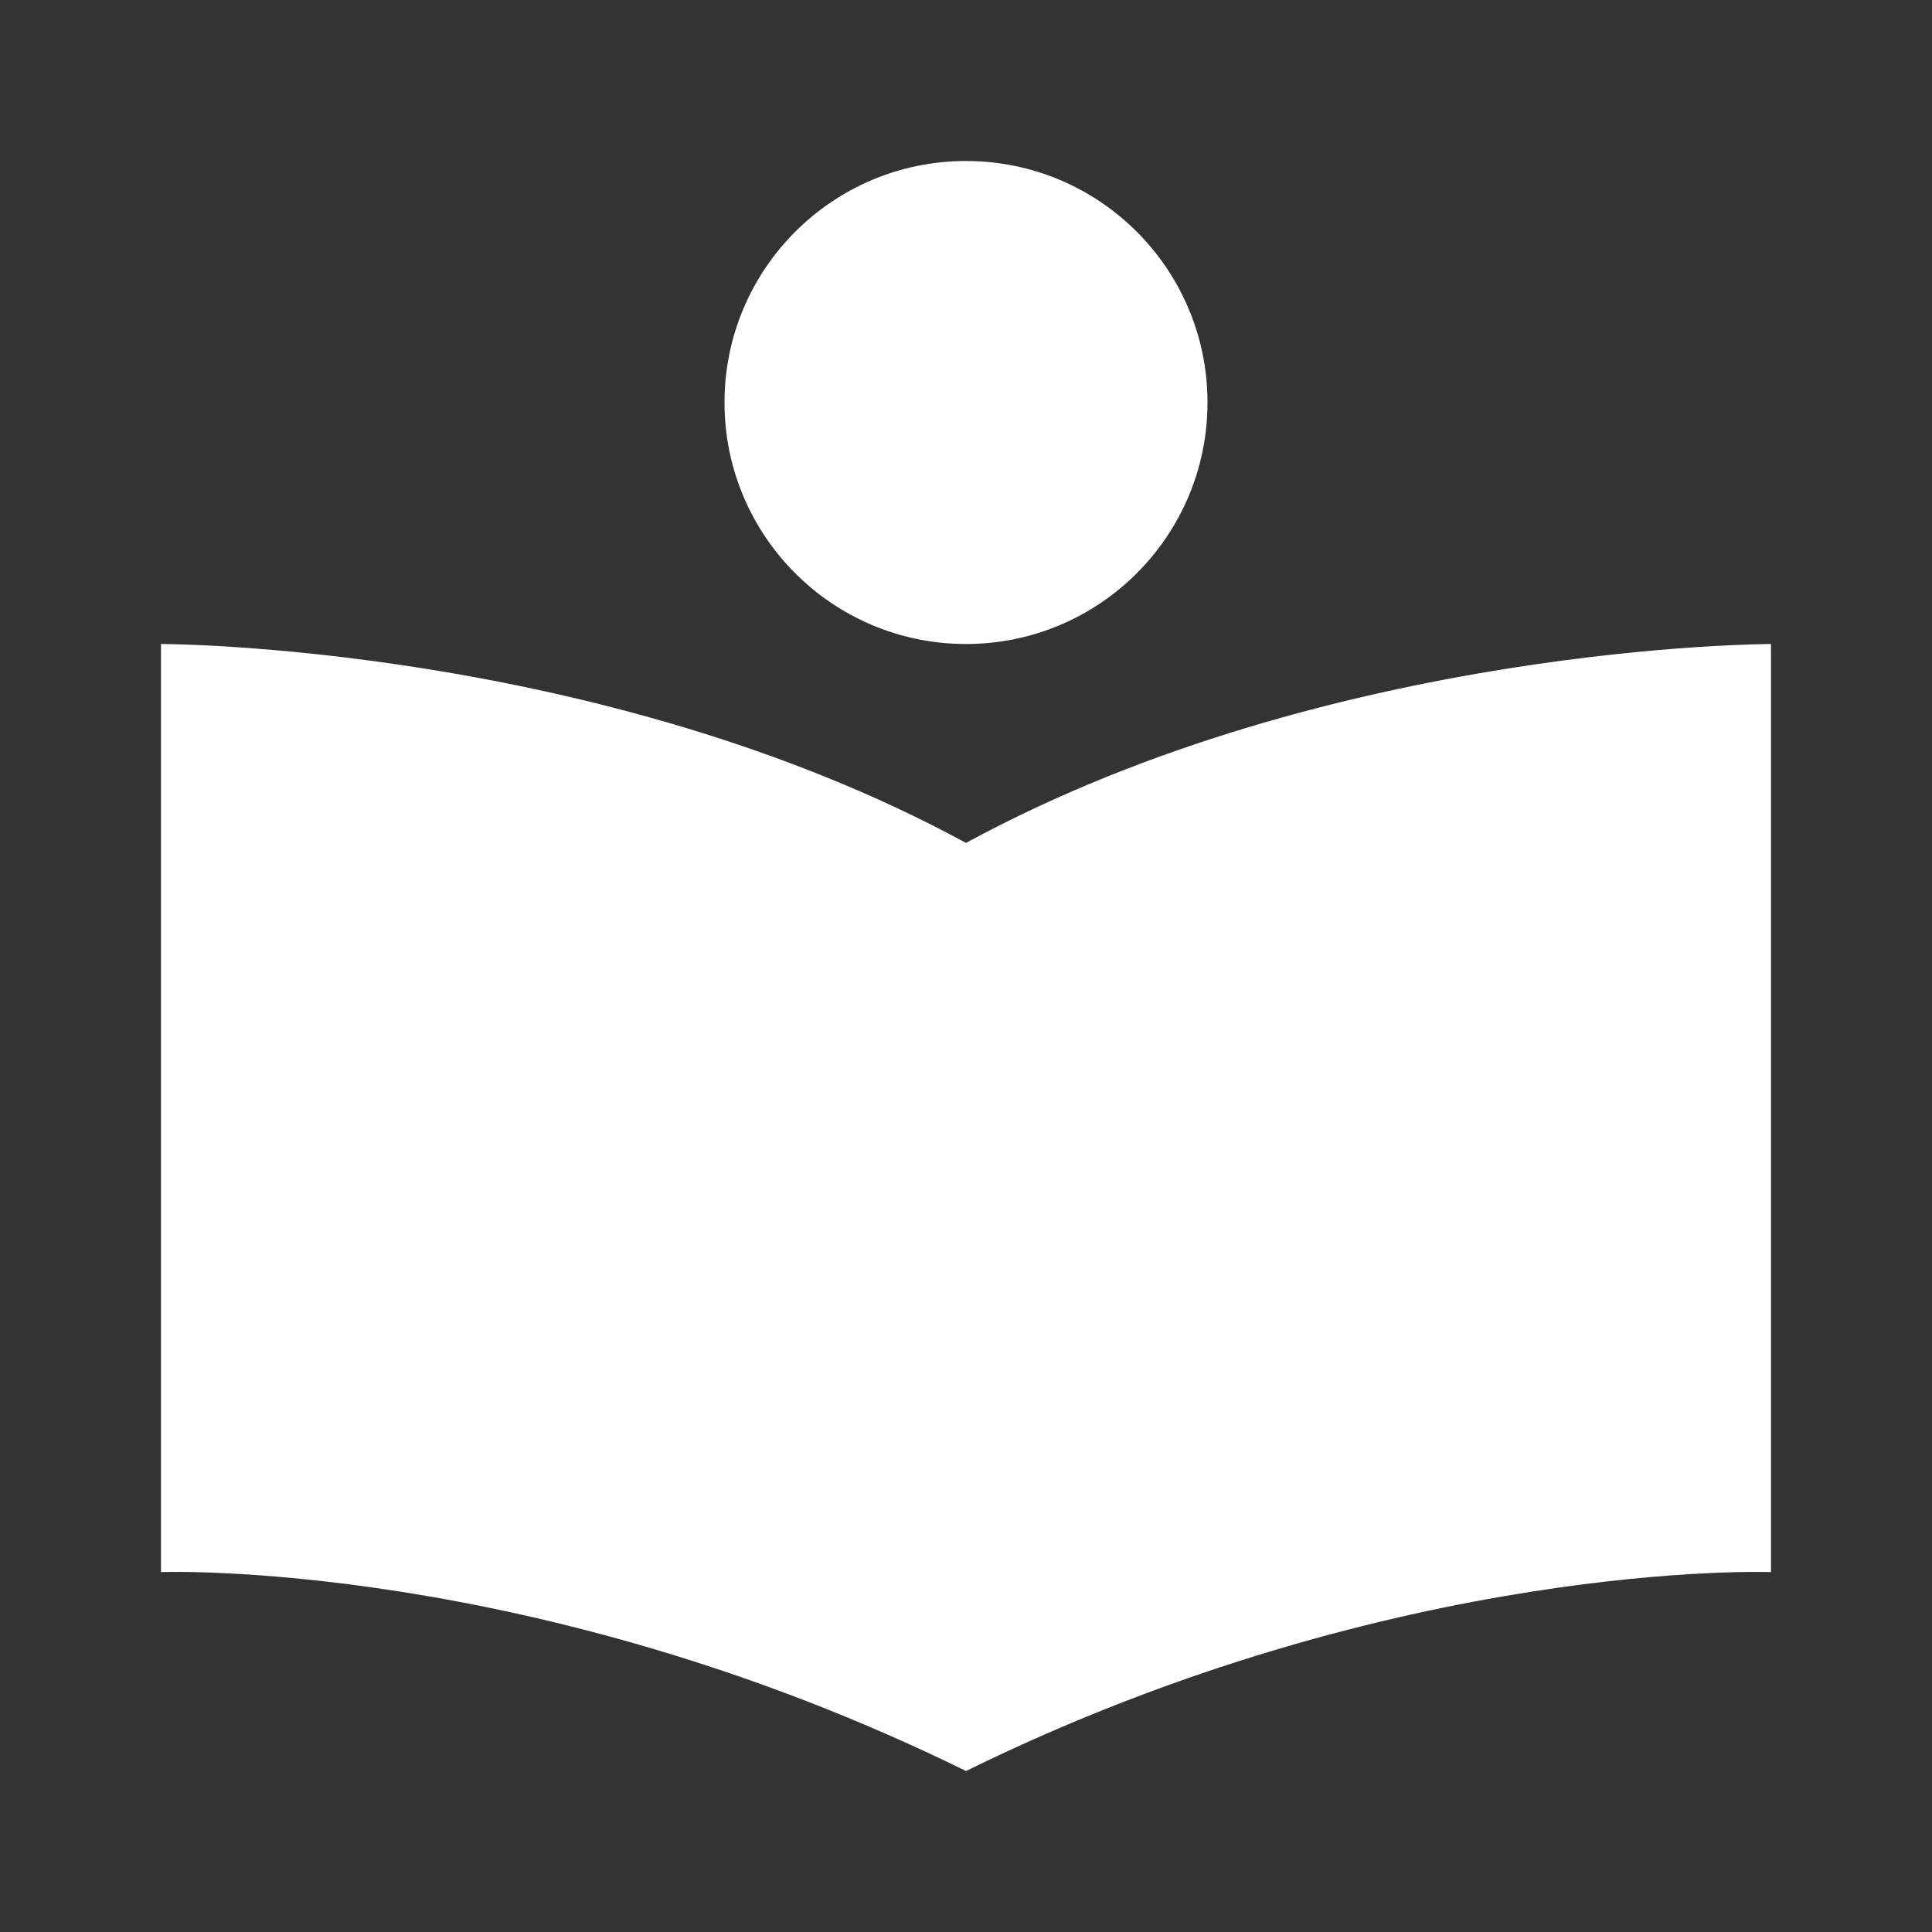
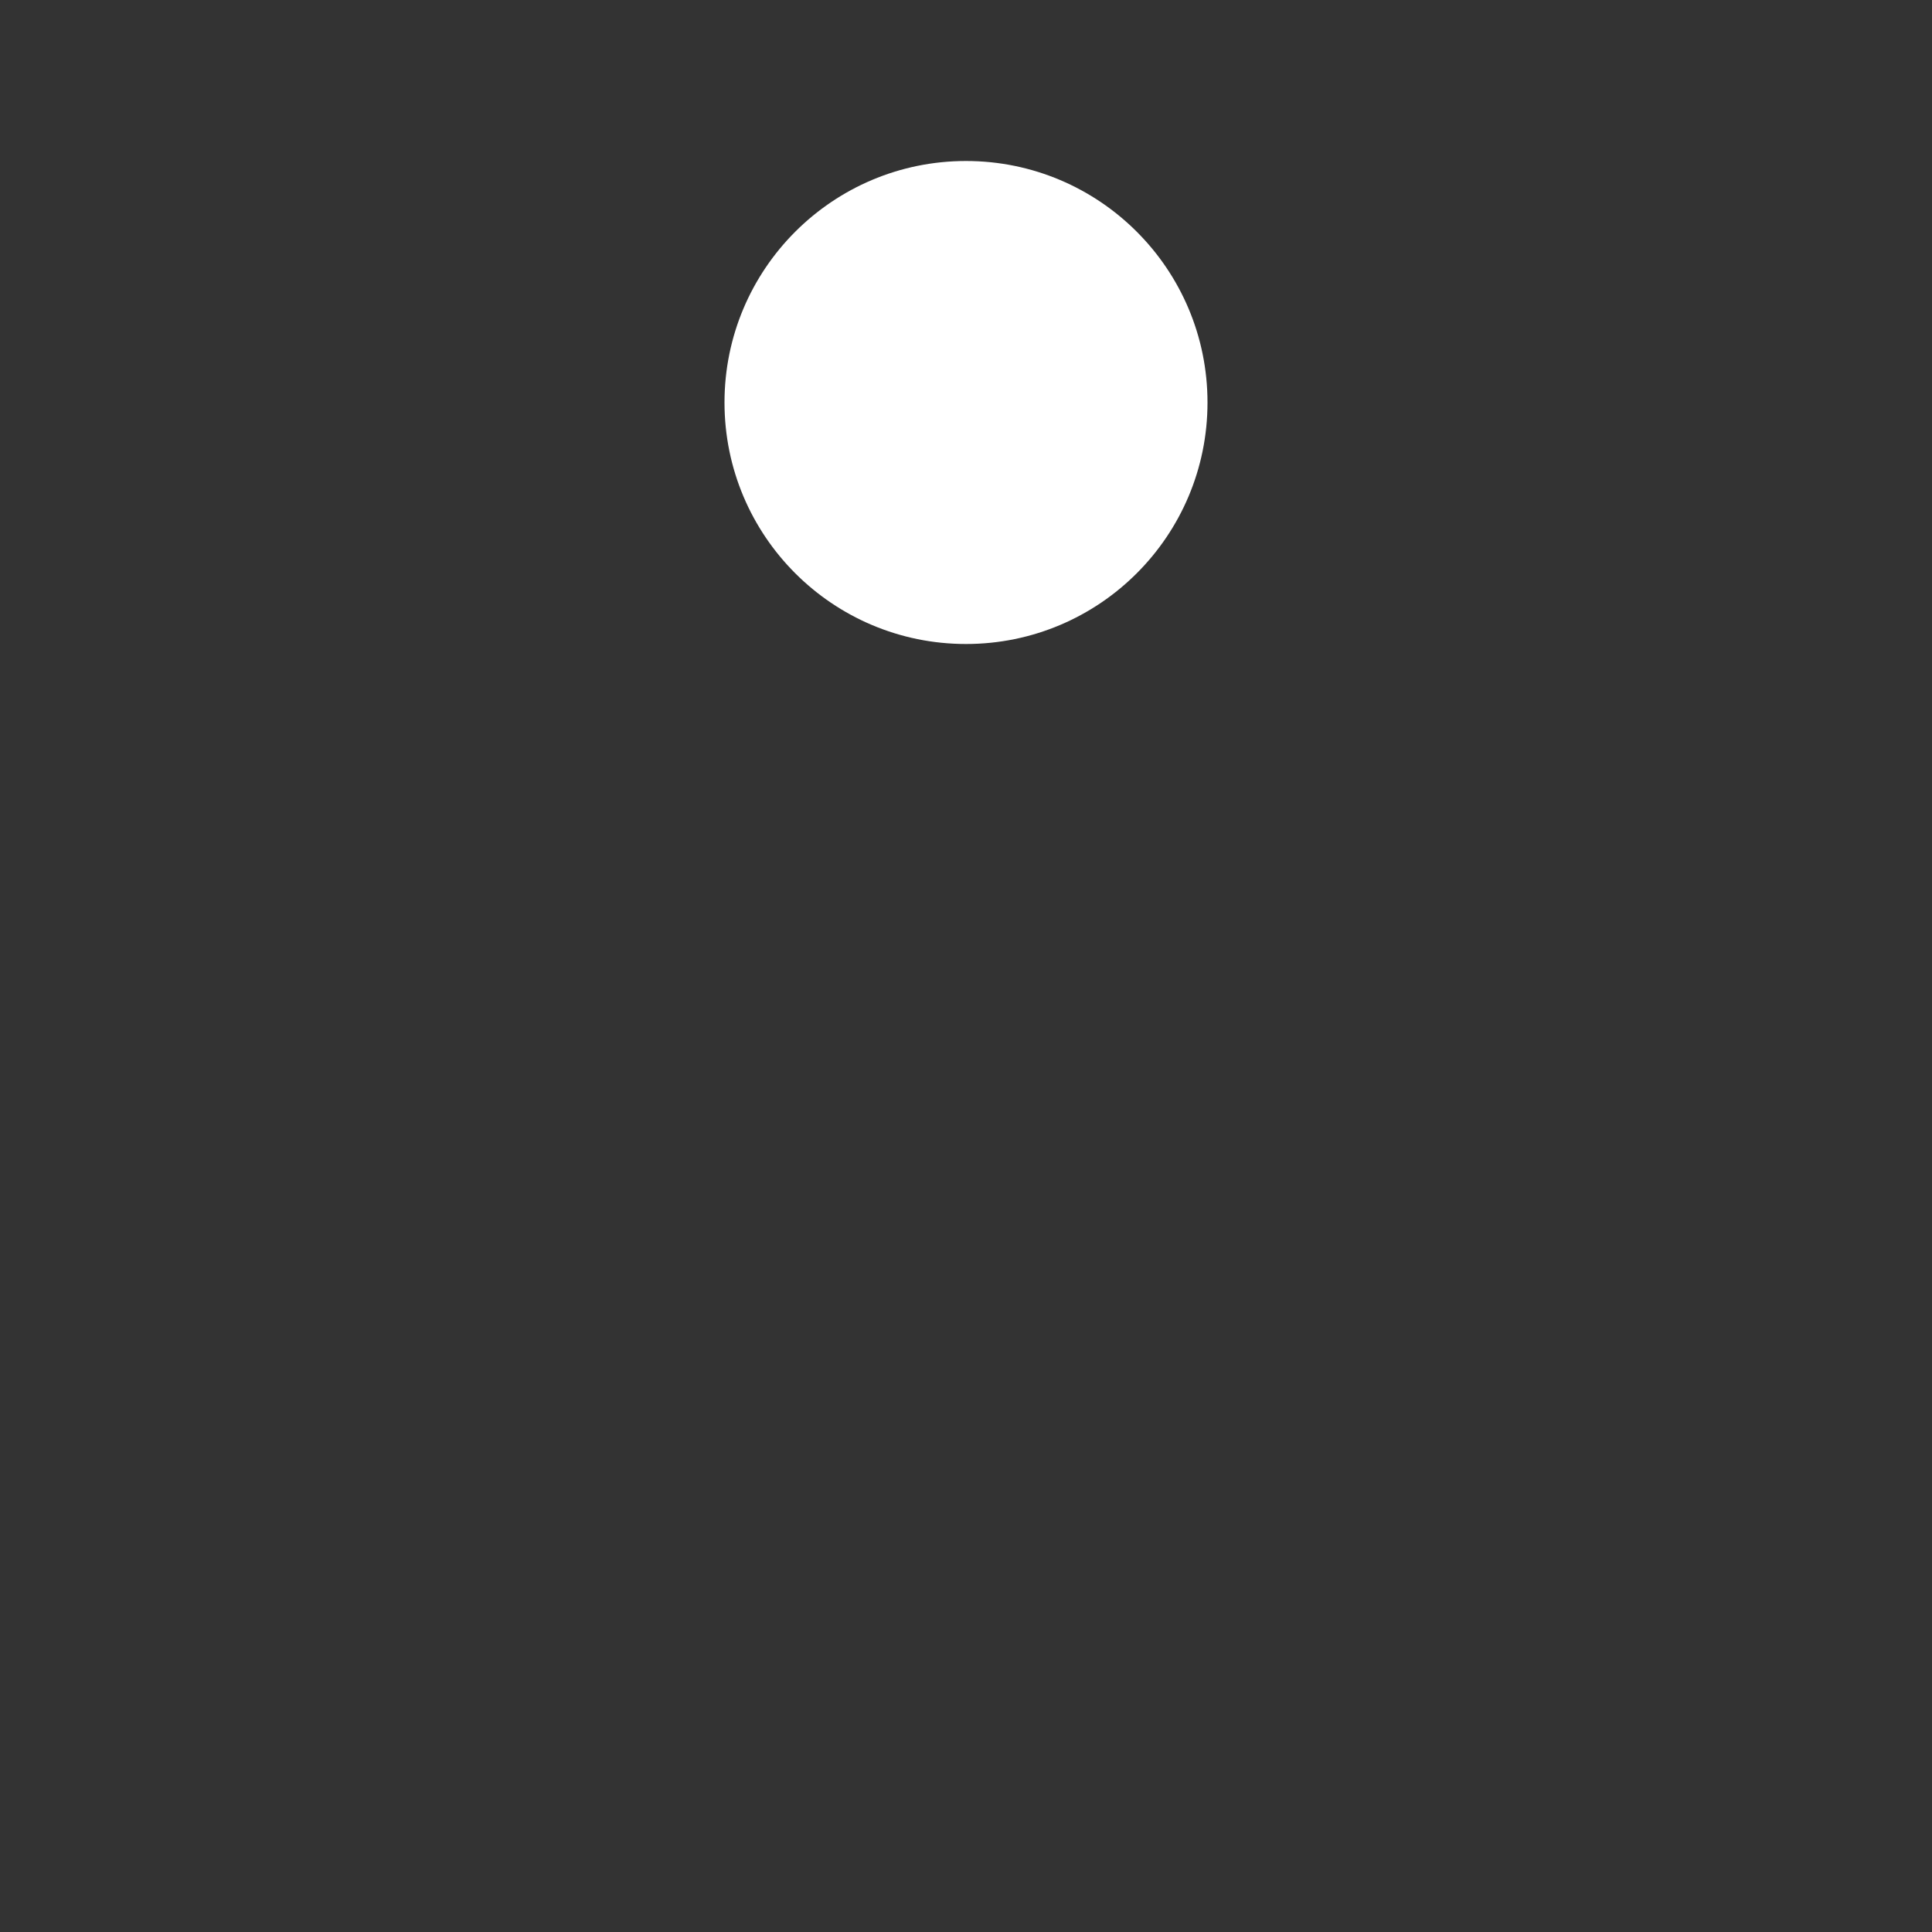
<svg xmlns="http://www.w3.org/2000/svg" width="24" height="24" viewBox="0 0 24 24" fill="none">
  <rect x="0" y="0" width="24" height="24" fill="#333333" stroke="none" />
-   <path d="M2 8V19.529C2 19.529 6.621 19.357 12 22C17.379 19.357 22 19.529 22 19.529V8C22 8 16.546 8 12 10.471C7.454 8 2 8 2 8Z" fill="white" />
  <path d="M12 8C13.657 8 15 6.657 15 5C15 3.343 13.657 2 12 2C10.343 2 9 3.343 9 5C9 6.657 10.343 8 12 8Z" fill="white" />
</svg>